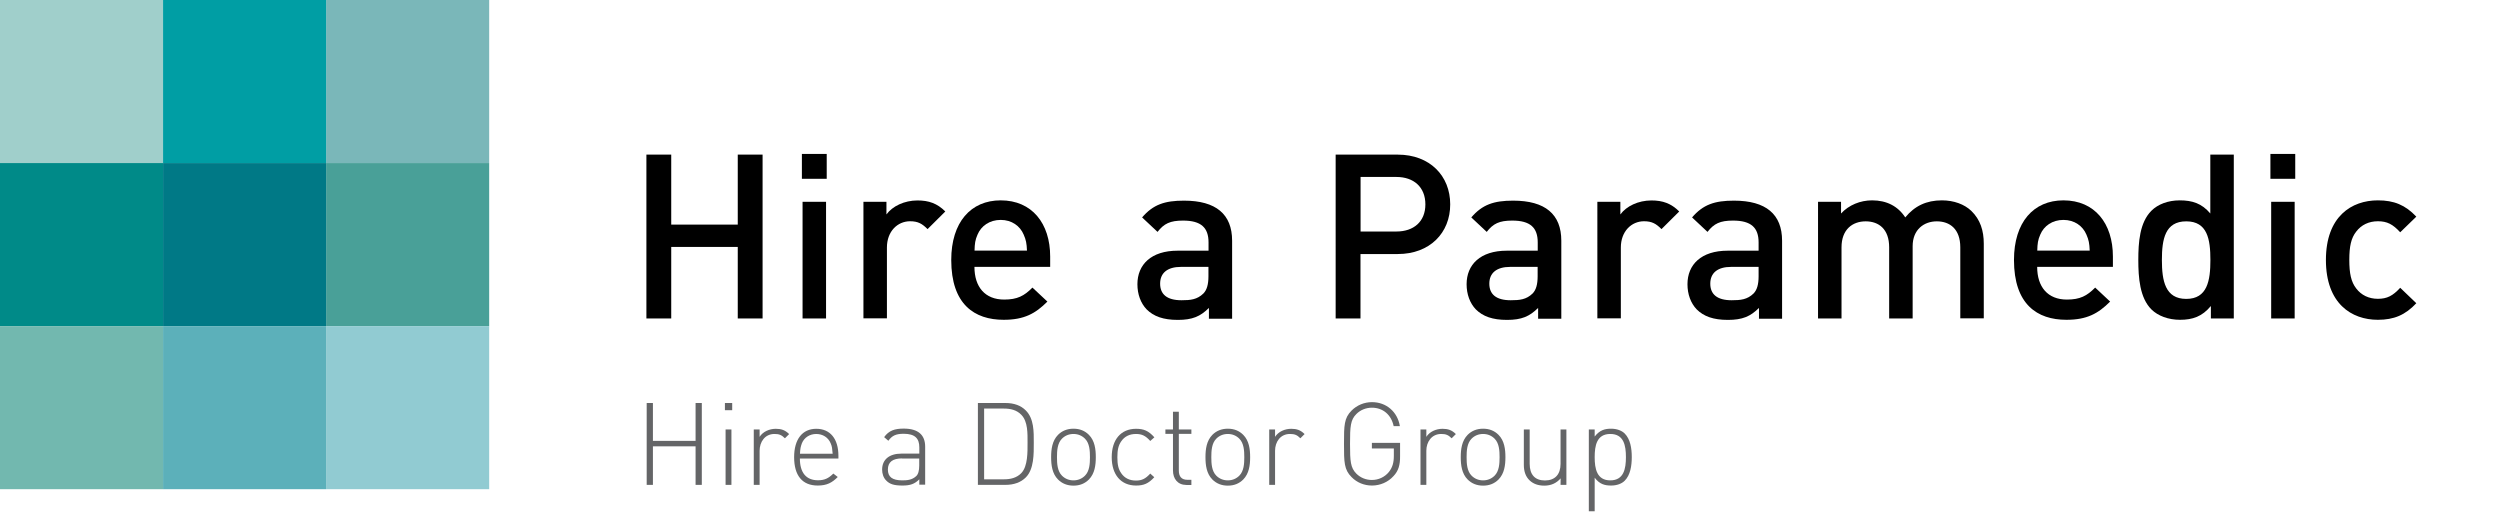
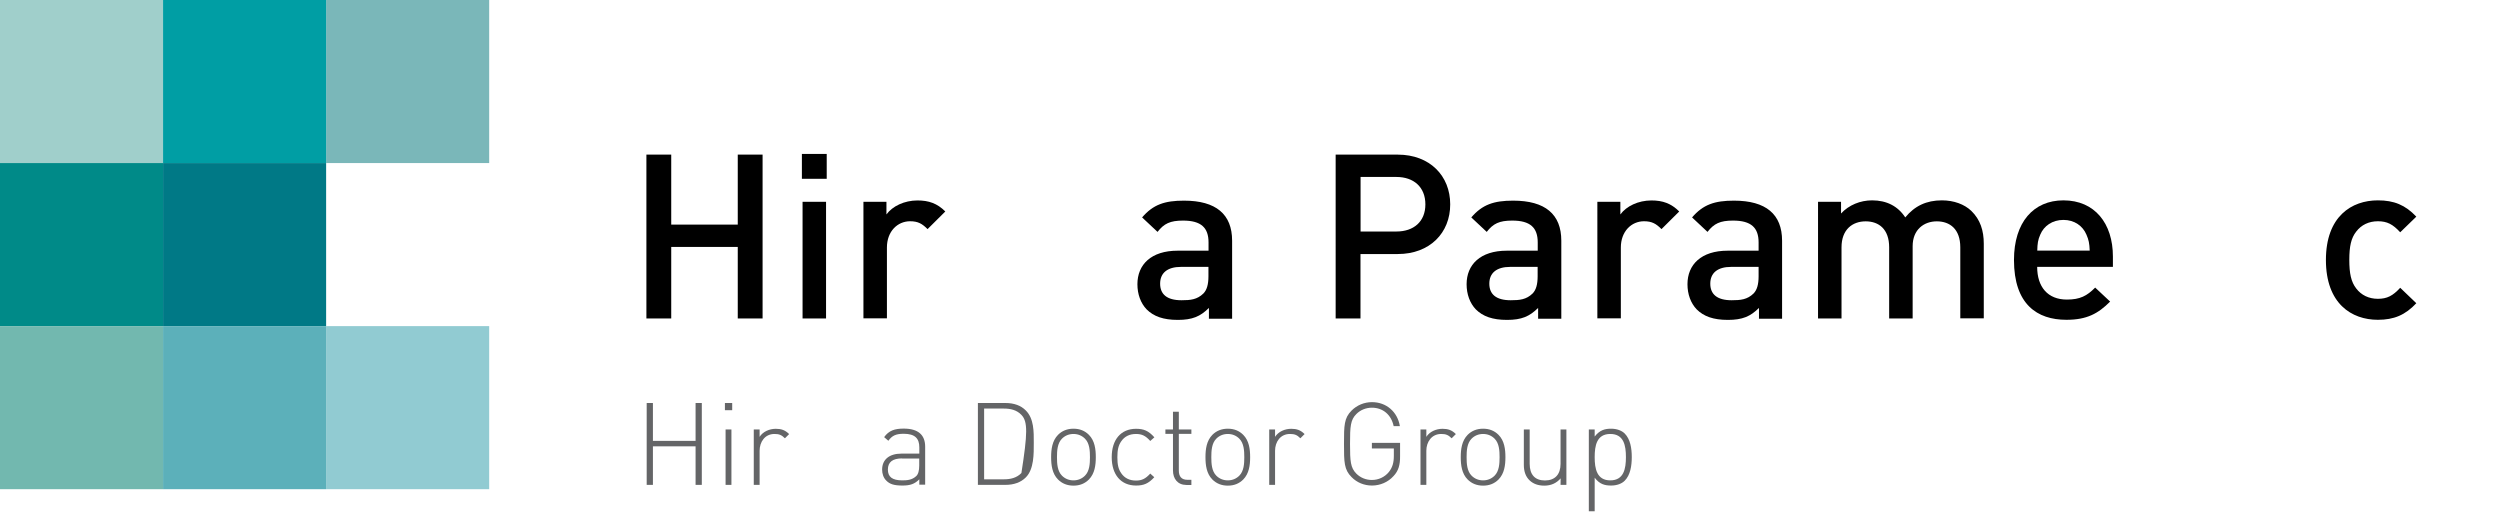
<svg xmlns="http://www.w3.org/2000/svg" version="1.1" id="Ebene_1" x="0px" y="0px" viewBox="0 0 260.79 53.86" style="enable-background:new 0 0 260.79 53.86;" xml:space="preserve">
  <style type="text/css">
	.st0{fill:#A0CFCB;}
	.st1{fill:#7AB7B9;}
	.st2{fill:#008A88;}
	.st3{fill:#49A098;}
	.st4{fill:#007986;}
	.st5{fill:#009EA4;}
	.st6{fill:#72B8AF;}
	.st7{fill:#91CBD2;}
	.st8{fill:#5CB0BA;}
	.st9{fill:#646567;}
</style>
  <rect y="0" class="st0" width="17.01" height="17.01" />
  <rect x="34.02" y="0" class="st1" width="17.01" height="17.01" />
  <rect y="17.01" class="st2" width="17.01" height="17.01" />
-   <rect x="34.02" y="17.01" class="st3" width="17.01" height="17.01" />
  <rect x="17.01" y="17.01" class="st4" width="17.01" height="17.01" />
  <rect x="17.01" y="0" class="st5" width="17.01" height="17.01" />
  <rect y="34.02" class="st6" width="17.01" height="17.01" />
  <rect x="34.02" y="34.02" class="st7" width="17.01" height="17.01" />
  <rect x="17.01" y="34.02" class="st8" width="17.01" height="17.01" />
  <g>
    <path d="M76.96,33.22v-7.46h-6.94v7.46h-2.59V16.13h2.59v7.3h6.94v-7.3h2.59v17.09H76.96z" />
    <path d="M83.65,18.65v-2.59h2.59v2.59H83.65z M83.72,33.22V21.05h2.45v12.17H83.72z" />
    <path d="M96.76,23.9c-0.55-0.55-0.98-0.82-1.82-0.82c-1.32,0-2.42,1.06-2.42,2.74v7.39h-2.45V21.05h2.4v1.32   c0.62-0.86,1.87-1.46,3.24-1.46c1.18,0,2.06,0.31,2.9,1.15L96.76,23.9z" />
-     <path d="M101.65,27.84c0,2.09,1.1,3.41,3.1,3.41c1.37,0,2.09-0.38,2.95-1.25l1.56,1.46c-1.25,1.25-2.42,1.9-4.56,1.9   c-3.05,0-5.47-1.61-5.47-6.24c0-3.94,2.04-6.22,5.16-6.22c3.26,0,5.16,2.4,5.16,5.86v1.08C109.55,27.84,101.65,27.84,101.65,27.84z    M106.79,24.48c-0.38-0.91-1.25-1.54-2.4-1.54s-2.04,0.62-2.42,1.54c-0.24,0.55-0.29,0.91-0.31,1.66h5.47   C107.1,25.39,107.03,25.03,106.79,24.48z" />
  </g>
  <g>
    <path d="M126.11,33.22v-1.1c-0.89,0.89-1.73,1.25-3.24,1.25s-2.52-0.36-3.26-1.1c-0.62-0.65-0.96-1.58-0.96-2.62   c0-2.04,1.42-3.5,4.2-3.5h3.22v-0.86c0-1.54-0.77-2.28-2.66-2.28c-1.34,0-1.99,0.31-2.66,1.18l-1.61-1.51   c1.15-1.34,2.35-1.75,4.37-1.75c3.34,0,5.02,1.42,5.02,4.18v8.14h-2.42V33.22z M126.06,27.84h-2.86c-1.44,0-2.18,0.65-2.18,1.75   s0.7,1.73,2.23,1.73c0.94,0,1.63-0.07,2.28-0.7c0.36-0.36,0.53-0.94,0.53-1.8V27.84z" />
  </g>
  <g>
    <path d="M145.81,26.5h-3.89v6.72h-2.59V16.13h6.48c3.34,0,5.47,2.21,5.47,5.18C151.29,24.29,149.15,26.5,145.81,26.5z    M145.67,18.46h-3.74v5.69h3.74c1.8,0,3.02-1.03,3.02-2.83C148.69,19.51,147.47,18.46,145.67,18.46z" />
    <path d="M160.45,33.22v-1.1c-0.89,0.89-1.73,1.25-3.24,1.25c-1.51,0-2.52-0.36-3.26-1.1c-0.62-0.65-0.96-1.58-0.96-2.62   c0-2.04,1.42-3.5,4.2-3.5h3.22v-0.86c0-1.54-0.77-2.28-2.66-2.28c-1.34,0-1.99,0.31-2.66,1.18l-1.61-1.51   c1.15-1.34,2.35-1.75,4.37-1.75c3.34,0,5.02,1.42,5.02,4.18v8.14h-2.42V33.22z M160.4,27.84h-2.86c-1.44,0-2.18,0.65-2.18,1.75   s0.7,1.73,2.23,1.73c0.94,0,1.63-0.07,2.28-0.7c0.36-0.36,0.53-0.94,0.53-1.8V27.84z" />
    <path d="M173.32,23.9c-0.55-0.55-0.98-0.82-1.82-0.82c-1.32,0-2.42,1.06-2.42,2.74v7.39h-2.45V21.05h2.4v1.32   c0.62-0.86,1.87-1.46,3.24-1.46c1.18,0,2.06,0.31,2.9,1.15L173.32,23.9z" />
    <path d="M183.49,33.22v-1.1c-0.89,0.89-1.73,1.25-3.24,1.25c-1.51,0-2.52-0.36-3.26-1.1c-0.62-0.65-0.96-1.58-0.96-2.62   c0-2.04,1.42-3.5,4.2-3.5h3.22v-0.86c0-1.54-0.77-2.28-2.67-2.28c-1.34,0-1.99,0.31-2.66,1.18l-1.61-1.51   c1.15-1.34,2.35-1.75,4.37-1.75c3.34,0,5.02,1.42,5.02,4.18v8.14h-2.41V33.22z M183.45,27.84h-2.86c-1.44,0-2.18,0.65-2.18,1.75   s0.7,1.73,2.23,1.73c0.94,0,1.63-0.07,2.28-0.7c0.36-0.36,0.53-0.94,0.53-1.8V27.84z" />
    <path d="M204.49,33.22V25.8c0-1.9-1.08-2.71-2.45-2.71c-1.32,0-2.52,0.84-2.52,2.59v7.54h-2.45V25.8c0-1.9-1.08-2.71-2.45-2.71   s-2.52,0.84-2.52,2.71v7.42h-2.45V21.05h2.4v1.22c0.82-0.89,2.02-1.37,3.24-1.37c1.51,0,2.69,0.6,3.46,1.78   c0.98-1.2,2.21-1.78,3.82-1.78c1.25,0,2.35,0.41,3.07,1.1c0.94,0.91,1.3,2.06,1.3,3.43v7.78h-2.45V33.22z" />
    <path d="M212.51,27.84c0,2.09,1.1,3.41,3.1,3.41c1.37,0,2.09-0.38,2.95-1.25l1.56,1.46c-1.25,1.25-2.42,1.9-4.56,1.9   c-3.05,0-5.47-1.61-5.47-6.24c0-3.94,2.04-6.22,5.16-6.22c3.26,0,5.16,2.4,5.16,5.86v1.08C220.41,27.84,212.51,27.84,212.51,27.84z    M217.65,24.48c-0.38-0.91-1.25-1.54-2.4-1.54s-2.04,0.62-2.42,1.54c-0.24,0.55-0.29,0.91-0.31,1.66h5.47   C217.96,25.39,217.89,25.03,217.65,24.48z" />
-     <path d="M230.63,33.22v-1.3c-0.91,1.1-1.9,1.44-3.22,1.44c-1.22,0-2.3-0.41-2.98-1.08c-1.22-1.22-1.37-3.31-1.37-5.16   s0.14-3.91,1.37-5.14c0.67-0.67,1.73-1.08,2.95-1.08c1.3,0,2.3,0.31,3.19,1.37v-6.14h2.45v17.09H230.63z M228.06,23.09   c-2.21,0-2.54,1.87-2.54,4.03s0.34,4.06,2.54,4.06s2.52-1.9,2.52-4.06S230.27,23.09,228.06,23.09z" />
-     <path d="M236.84,18.65v-2.59h2.59v2.59H236.84z M236.92,33.22V21.05h2.45v12.17H236.92z" />
    <path d="M248.05,33.36c-2.74,0-5.42-1.68-5.42-6.24s2.69-6.22,5.42-6.22c1.68,0,2.86,0.48,4.01,1.7l-1.68,1.63   c-0.77-0.84-1.37-1.15-2.33-1.15c-0.94,0-1.73,0.38-2.26,1.08c-0.53,0.67-0.72,1.54-0.72,2.95c0,1.42,0.19,2.3,0.72,2.98   c0.53,0.7,1.32,1.08,2.26,1.08c0.96,0,1.56-0.31,2.33-1.15l1.68,1.61C250.91,32.86,249.73,33.36,248.05,33.36z" />
  </g>
  <g>
    <path class="st9" d="M72.56,46.56h-4.45v4.02h-0.65v-8.54h0.65v3.95h4.45v-3.95h0.65v8.54h-0.65V46.56z" />
    <path class="st9" d="M75.62,42.04h0.76v0.75h-0.76V42.04z M75.69,44.8h0.61v5.78h-0.61V44.8z" />
    <path class="st9" d="M80.79,45.27c-1,0-1.55,0.83-1.55,1.75v3.56h-0.61V44.8h0.61v0.77c0.34-0.54,1.01-0.84,1.69-0.84   c0.56,0,0.97,0.13,1.39,0.55l-0.44,0.44C81.53,45.37,81.27,45.27,80.79,45.27z" />
-     <path class="st9" d="M85.33,50.1c0.68,0,1.1-0.2,1.6-0.7l0.46,0.36c-0.59,0.59-1.13,0.89-2.09,0.89c-1.6,0-2.46-1.03-2.46-2.96   c0-1.87,0.86-2.96,2.31-2.96s2.31,1.04,2.31,2.82v0.28h-4.02C83.44,49.3,84.09,50.1,85.33,50.1z M86.65,46.24   c-0.25-0.61-0.83-0.97-1.5-0.97s-1.25,0.36-1.5,0.97c-0.13,0.37-0.17,0.53-0.2,1.09h3.41C86.81,46.78,86.8,46.58,86.65,46.24z" />
    <path class="st9" d="M95.9,50c-0.49,0.49-0.95,0.65-1.76,0.65c-0.86,0-1.33-0.14-1.7-0.53c-0.28-0.28-0.42-0.7-0.42-1.13   c0-1.06,0.76-1.67,2.01-1.67h1.87v-0.65c0-0.92-0.44-1.42-1.63-1.42c-0.82,0-1.22,0.2-1.6,0.73l-0.44-0.38   c0.49-0.68,1.09-0.89,2.04-0.89c1.54,0,2.24,0.68,2.24,1.89v3.96H95.9V50z M94.1,47.82c-0.98,0-1.48,0.38-1.48,1.16   c0,0.77,0.46,1.13,1.51,1.13c0.53,0,1.02-0.05,1.44-0.44c0.22-0.2,0.32-0.58,0.32-1.1v-0.74H94.1V47.82z" />
-     <path class="st9" d="M107.01,49.8c-0.52,0.52-1.24,0.78-2.13,0.78h-2.87v-8.54h2.87c0.9,0,1.62,0.26,2.13,0.78   c0.86,0.86,0.83,2.22,0.83,3.37S107.87,48.94,107.01,49.8z M106.55,43.28c-0.49-0.52-1.15-0.66-1.83-0.66h-2.06V50h2.06   c0.68,0,1.34-0.14,1.83-0.66c0.67-0.71,0.64-2.19,0.64-3.15C107.19,45.23,107.23,43.98,106.55,43.28z" />
+     <path class="st9" d="M107.01,49.8c-0.52,0.52-1.24,0.78-2.13,0.78h-2.87v-8.54h2.87c0.9,0,1.62,0.26,2.13,0.78   c0.86,0.86,0.83,2.22,0.83,3.37S107.87,48.94,107.01,49.8z M106.55,43.28c-0.49-0.52-1.15-0.66-1.83-0.66h-2.06V50h2.06   c0.68,0,1.34-0.14,1.83-0.66C107.19,45.23,107.23,43.98,106.55,43.28z" />
    <path class="st9" d="M113.59,50.02c-0.42,0.42-0.95,0.64-1.61,0.64c-0.65,0-1.19-0.22-1.61-0.64c-0.61-0.61-0.72-1.5-0.72-2.33   c0-0.83,0.11-1.71,0.72-2.33c0.42-0.42,0.96-0.64,1.61-0.64c0.66,0,1.19,0.22,1.61,0.64c0.61,0.61,0.72,1.5,0.72,2.33   C114.31,48.52,114.2,49.4,113.59,50.02z M113.18,45.76c-0.32-0.32-0.73-0.49-1.2-0.49s-0.88,0.17-1.2,0.49   c-0.48,0.48-0.52,1.26-0.52,1.93s0.04,1.45,0.52,1.93c0.32,0.32,0.73,0.49,1.2,0.49s0.88-0.17,1.2-0.49   c0.48-0.48,0.52-1.26,0.52-1.93S113.66,46.24,113.18,45.76z" />
    <path class="st9" d="M118.51,50.65c-1.58,0-2.54-1.13-2.54-2.96s0.96-2.96,2.54-2.96c0.79,0,1.3,0.2,1.91,0.89L119.99,46   c-0.49-0.55-0.88-0.73-1.49-0.73c-0.66,0-1.19,0.25-1.54,0.77c-0.29,0.42-0.4,0.88-0.4,1.66s0.11,1.24,0.4,1.66   c0.35,0.52,0.88,0.77,1.54,0.77c0.61,0,1-0.19,1.49-0.73l0.42,0.38C119.8,50.45,119.3,50.65,118.51,50.65z" />
    <path class="st9" d="M122.36,49.07v-3.81h-0.79V44.8h0.79v-1.85h0.61v1.85h1.31v0.46h-1.31v3.83c0,0.61,0.28,0.96,0.89,0.96h0.42   v0.54h-0.53C122.84,50.58,122.36,49.94,122.36,49.07z" />
    <path class="st9" d="M129.69,50.02c-0.42,0.42-0.95,0.64-1.61,0.64c-0.65,0-1.19-0.22-1.61-0.64c-0.61-0.61-0.72-1.5-0.72-2.33   c0-0.83,0.11-1.71,0.72-2.33c0.42-0.42,0.96-0.64,1.61-0.64c0.66,0,1.19,0.22,1.61,0.64c0.61,0.61,0.72,1.5,0.72,2.33   C130.41,48.52,130.3,49.4,129.69,50.02z M129.28,45.76c-0.32-0.32-0.73-0.49-1.2-0.49s-0.88,0.17-1.2,0.49   c-0.48,0.48-0.52,1.26-0.52,1.93s0.04,1.45,0.52,1.93c0.32,0.32,0.73,0.49,1.2,0.49c0.47,0,0.88-0.17,1.2-0.49   c0.48-0.48,0.52-1.26,0.52-1.93S129.76,46.24,129.28,45.76z" />
    <path class="st9" d="M134.56,45.27c-1,0-1.55,0.83-1.55,1.75v3.56h-0.61V44.8h0.61v0.77c0.34-0.54,1.01-0.84,1.69-0.84   c0.56,0,0.97,0.13,1.39,0.55l-0.44,0.44C135.31,45.37,135.04,45.27,134.56,45.27z" />
    <path class="st9" d="M145.36,49.67c-0.56,0.62-1.38,0.98-2.24,0.98c-0.82,0-1.57-0.31-2.13-0.88c-0.78-0.78-0.79-1.55-0.79-3.47   c0-1.93,0.01-2.69,0.79-3.47c0.56-0.56,1.32-0.88,2.13-0.88c1.49,0,2.66,1,2.91,2.5h-0.65c-0.25-1.19-1.12-1.92-2.27-1.92   c-0.61,0-1.19,0.23-1.62,0.66c-0.61,0.61-0.66,1.28-0.66,3.11s0.05,2.49,0.66,3.11c0.43,0.43,1.01,0.66,1.62,0.66   c0.67,0,1.33-0.29,1.77-0.83c0.37-0.47,0.52-0.96,0.52-1.69v-0.77h-2.29V46.2h2.94v1.39C146.06,48.5,145.88,49.13,145.36,49.67z" />
    <path class="st9" d="M150.34,45.27c-1,0-1.55,0.83-1.55,1.75v3.56h-0.61V44.8h0.61v0.77c0.34-0.54,1.01-0.84,1.69-0.84   c0.56,0,0.97,0.13,1.39,0.55l-0.44,0.44C151.08,45.37,150.82,45.27,150.34,45.27z" />
    <path class="st9" d="M156.32,50.02c-0.42,0.42-0.95,0.64-1.61,0.64c-0.65,0-1.19-0.22-1.61-0.64c-0.61-0.61-0.72-1.5-0.72-2.33   c0-0.83,0.11-1.71,0.72-2.33c0.42-0.42,0.96-0.64,1.61-0.64c0.66,0,1.19,0.22,1.61,0.64c0.61,0.61,0.72,1.5,0.72,2.33   C157.04,48.52,156.93,49.4,156.32,50.02z M155.91,45.76c-0.32-0.32-0.73-0.49-1.2-0.49s-0.88,0.17-1.2,0.49   c-0.48,0.48-0.52,1.26-0.52,1.93s0.04,1.45,0.52,1.93c0.32,0.32,0.73,0.49,1.2,0.49s0.88-0.17,1.2-0.49   c0.48-0.48,0.52-1.26,0.52-1.93S156.39,46.24,155.91,45.76z" />
    <path class="st9" d="M162.8,49.9c-0.43,0.5-1,0.76-1.7,0.76c-0.64,0-1.15-0.18-1.54-0.55c-0.4-0.38-0.6-0.92-0.6-1.61v-3.7h0.61   v3.59c0,1.12,0.55,1.73,1.59,1.73s1.63-0.62,1.63-1.73V44.8h0.61v5.78h-0.61L162.8,49.9L162.8,49.9z" />
    <path class="st9" d="M169.48,50.15c-0.3,0.3-0.8,0.5-1.42,0.5c-0.66,0-1.2-0.14-1.71-0.82v3.5h-0.61V44.8h0.61v0.74   c0.52-0.67,1.05-0.82,1.71-0.82c0.61,0,1.12,0.2,1.42,0.5c0.59,0.59,0.74,1.55,0.74,2.46C170.22,48.6,170.07,49.56,169.48,50.15z    M167.98,45.27c-1.42,0-1.63,1.22-1.63,2.42s0.22,2.42,1.63,2.42s1.63-1.22,1.63-2.42S169.4,45.27,167.98,45.27z" />
  </g>
</svg>